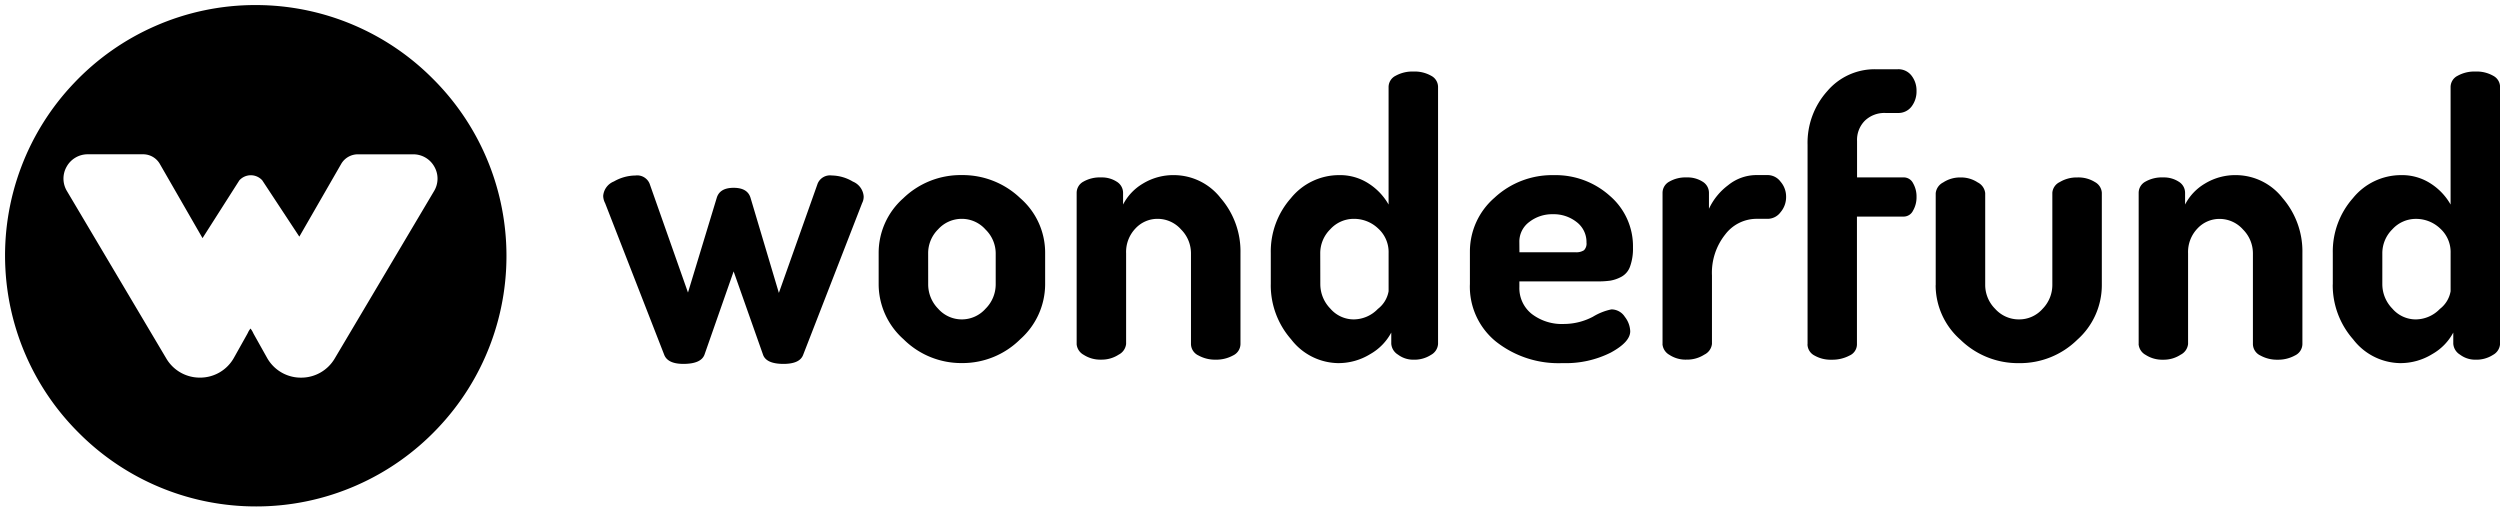
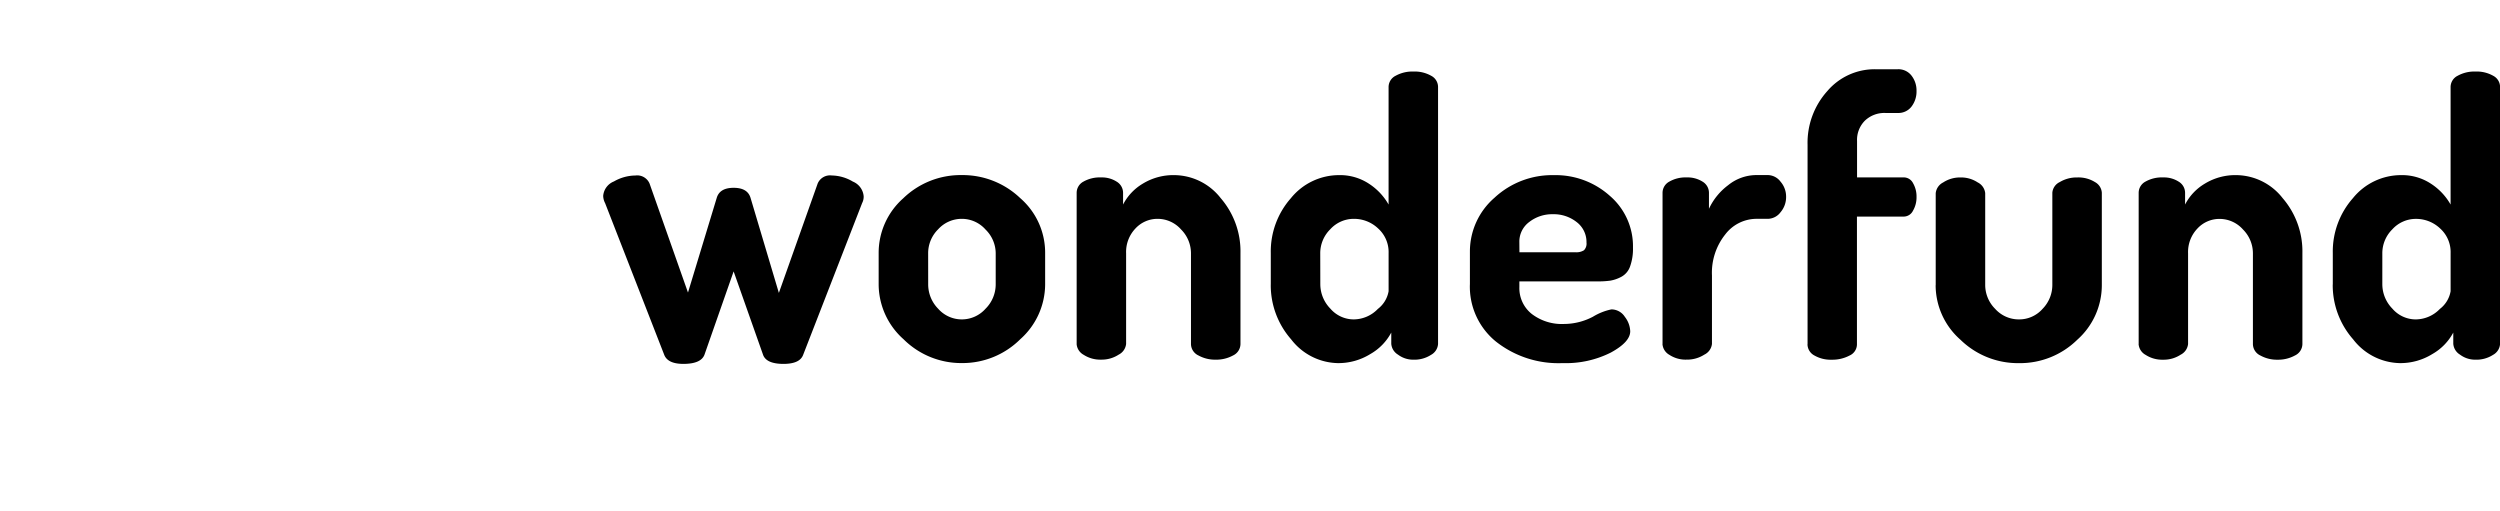
<svg xmlns="http://www.w3.org/2000/svg" width="247.335" height="50.604" viewBox="0 0 247.335 50.604">
  <g id="logo-wonderfund" transform="translate(-12.126 -81.46)">
-     <path id="Subtraction_1" data-name="Subtraction 1" d="M-2010.53,90.729c-.434,0-.868-.012-1.289-.034a24.7,24.7,0,0,1-16.224-7.253,24.7,24.7,0,0,1-7.253-16.224,24.728,24.728,0,0,1,1.572-10.084,24.679,24.679,0,0,1,5.219-8.29,24.72,24.72,0,0,1,8.031-5.641,24.626,24.626,0,0,1,9.949-2.076c.427,0,.861.011,1.29.033a24.7,24.7,0,0,1,16.224,7.253,24.7,24.7,0,0,1,7.252,16.224,24.734,24.734,0,0,1-1.571,10.085,24.677,24.677,0,0,1-5.219,8.291,24.716,24.716,0,0,1-8.03,5.641,24.624,24.624,0,0,1-9.948,2.076h0Zm-.518-17.6a2.3,2.3,0,0,1,.282.472c.025.048.045.086.056.106l1.288,2.3a3.827,3.827,0,0,0,3.38,1.981,3.841,3.841,0,0,0,3.329-1.9l9.827-16.56a2.381,2.381,0,0,0,.022-2.42,2.38,2.38,0,0,0-2.091-1.215h-5.474a1.908,1.908,0,0,0-1.649.954l-4.139,7.19-3.67-5.573a1.532,1.532,0,0,0-1.129-.5,1.529,1.529,0,0,0-1.138.509l-3.64,5.711-4.224-7.34a1.908,1.908,0,0,0-1.65-.954h-5.473a2.38,2.38,0,0,0-2.091,1.215,2.382,2.382,0,0,0,.021,2.42l9.828,16.56a3.837,3.837,0,0,0,3.328,1.9,3.826,3.826,0,0,0,3.379-1.981l1.288-2.3c.021-.037.047-.088.076-.143l.006-.011A1.793,1.793,0,0,1-2011.048,73.132Z" transform="translate(2047.957 40.834)" fill="#000" stroke="rgba(0,0,0,0)" stroke-width="1" />
    <path id="Path_1079" data-name="Path 1079" d="M.419-32.775A1.683,1.683,0,0,1,1.482-34.2a4.355,4.355,0,0,1,2.126-.588,1.327,1.327,0,0,1,1.4.8l3.8,10.78,2.847-9.375q.3-.987,1.67-.987t1.67.987L17.8-23.172,21.637-33.99a1.327,1.327,0,0,1,1.4-.8,4.191,4.191,0,0,1,2.088.607,1.722,1.722,0,0,1,1.063,1.442,1.366,1.366,0,0,1-.152.683L20.194-17.023q-.342.873-1.936.873-1.67,0-2.012-.873L13.324-25.3,10.44-17.061q-.342.911-2.088.911-1.556,0-1.9-.911L.609-32.054A1.616,1.616,0,0,1,.419-32.775Zm27.253,8.768V-27.12A7.209,7.209,0,0,1,30.1-32.529a8.159,8.159,0,0,1,5.807-2.3,8.236,8.236,0,0,1,5.769,2.277,7.141,7.141,0,0,1,2.467,5.428v3.112a7.3,7.3,0,0,1-2.467,5.428,8.094,8.094,0,0,1-5.769,2.353,8.094,8.094,0,0,1-5.769-2.353A7.3,7.3,0,0,1,27.672-24.007Zm4.9-.011a3.429,3.429,0,0,0,.987,2.411,3.114,3.114,0,0,0,2.353,1.055,3.133,3.133,0,0,0,2.334-1.055,3.4,3.4,0,0,0,1.006-2.411v-3.089a3.313,3.313,0,0,0-1.006-2.335A3.133,3.133,0,0,0,35.909-30.5a3.14,3.14,0,0,0-2.353,1.036,3.322,3.322,0,0,0-.987,2.354Zm14.689,5.895V-33.079a1.257,1.257,0,0,1,.664-1.1,3.283,3.283,0,0,1,1.765-.418,2.69,2.69,0,0,1,1.537.422,1.285,1.285,0,0,1,.626,1.111v1.149a5.147,5.147,0,0,1,1.955-2.068,5.783,5.783,0,0,1,3.131-.842,5.874,5.874,0,0,1,4.574,2.277,8.06,8.06,0,0,1,1.955,5.428v9a1.269,1.269,0,0,1-.74,1.139A3.456,3.456,0,0,1,61-16.568a3.385,3.385,0,0,1-1.689-.416,1.265,1.265,0,0,1-.74-1.136v-8.971a3.346,3.346,0,0,0-.987-2.366A3.093,3.093,0,0,0,55.267-30.5a2.963,2.963,0,0,0-2.183.946,3.36,3.36,0,0,0-.93,2.46v8.971a1.344,1.344,0,0,1-.74,1.06,3.047,3.047,0,0,1-1.727.492,3.014,3.014,0,0,1-1.727-.474A1.328,1.328,0,0,1,47.258-18.124Zm19.206-5.883V-27.12a7.968,7.968,0,0,1,1.993-5.428,6.127,6.127,0,0,1,4.764-2.277,5.2,5.2,0,0,1,2.942.842,5.946,5.946,0,0,1,1.955,2.068V-43.556a1.247,1.247,0,0,1,.7-1.1,3.408,3.408,0,0,1,1.765-.417,3.307,3.307,0,0,1,1.746.417,1.25,1.25,0,0,1,.683,1.1v25.435a1.326,1.326,0,0,1-.7,1.081,3.017,3.017,0,0,1-1.727.474,2.493,2.493,0,0,1-1.537-.5,1.377,1.377,0,0,1-.664-1.073V-19.25a5.328,5.328,0,0,1-2.069,2.124,6,6,0,0,1-3.207.9,5.969,5.969,0,0,1-4.631-2.353A8.107,8.107,0,0,1,66.464-24.007Zm4.9-.011a3.452,3.452,0,0,0,.987,2.392,3.052,3.052,0,0,0,2.315,1.073,3.344,3.344,0,0,0,2.391-1.036,2.812,2.812,0,0,0,1.063-1.752v-3.767a3.144,3.144,0,0,0-1.044-2.448A3.444,3.444,0,0,0,74.7-30.5a3.14,3.14,0,0,0-2.353,1.036,3.322,3.322,0,0,0-.987,2.354Zm14.8.011v-3.226a7.033,7.033,0,0,1,2.429-5.352,8.369,8.369,0,0,1,5.883-2.239A8.03,8.03,0,0,1,100-32.785a6.57,6.57,0,0,1,2.3,5.129,5.193,5.193,0,0,1-.285,1.86,1.851,1.851,0,0,1-.873,1.034,3.613,3.613,0,0,1-1.082.376,8.888,8.888,0,0,1-1.291.075H91.06v.569A3.259,3.259,0,0,0,92.275-21.1,4.9,4.9,0,0,0,95.5-20.1a6.172,6.172,0,0,0,2.847-.721,5.723,5.723,0,0,1,1.822-.721,1.585,1.585,0,0,1,1.328.74,2.461,2.461,0,0,1,.531,1.423q0,1.063-1.917,2.107a9.863,9.863,0,0,1-4.764,1.044,9.971,9.971,0,0,1-6.623-2.145A6.993,6.993,0,0,1,86.164-24.007Zm4.9-3.188H96.6a1.41,1.41,0,0,0,.854-.2.937.937,0,0,0,.247-.762,2.475,2.475,0,0,0-.968-2.021,3.66,3.66,0,0,0-2.372-.78,3.679,3.679,0,0,0-2.315.762,2.41,2.41,0,0,0-.987,2Zm14.158,9.072V-33.079a1.257,1.257,0,0,1,.664-1.1,3.2,3.2,0,0,1,1.727-.418,2.762,2.762,0,0,1,1.575.421,1.285,1.285,0,0,1,.626,1.111v1.571a6.146,6.146,0,0,1,1.9-2.336,4.452,4.452,0,0,1,2.771-1h1.177a1.6,1.6,0,0,1,1.234.651,2.247,2.247,0,0,1,.55,1.494,2.3,2.3,0,0,1-.55,1.532,1.6,1.6,0,0,1-1.234.651H114.48a3.9,3.9,0,0,0-3.056,1.552,6.067,6.067,0,0,0-1.31,4.05v6.776a1.344,1.344,0,0,1-.759,1.06,3.139,3.139,0,0,1-1.746.492,2.924,2.924,0,0,1-1.708-.474A1.332,1.332,0,0,1,105.218-18.124Zm14.348.028V-37.812a7.648,7.648,0,0,1,1.955-5.33,6.148,6.148,0,0,1,4.726-2.159h2.239a1.634,1.634,0,0,1,1.366.635,2.387,2.387,0,0,1,.493,1.509,2.447,2.447,0,0,1-.493,1.548,1.634,1.634,0,0,1-1.366.635h-1.215a2.785,2.785,0,0,0-2.031.759,2.683,2.683,0,0,0-.778,2.012V-34.6h4.631a1.028,1.028,0,0,1,.911.577,2.618,2.618,0,0,1,.342,1.359A2.618,2.618,0,0,1,130-31.3a1.028,1.028,0,0,1-.911.577h-4.631v12.672a1.217,1.217,0,0,1-.74,1.078,3.6,3.6,0,0,1-1.765.409,3.208,3.208,0,0,1-1.708-.42A1.261,1.261,0,0,1,119.566-18.1Zm12.678-5.835v-9.11a1.348,1.348,0,0,1,.74-1.063,3.04,3.04,0,0,1,1.727-.493,2.98,2.98,0,0,1,1.689.492,1.345,1.345,0,0,1,.74,1.06v9.085a3.347,3.347,0,0,0,.987,2.365,3.132,3.132,0,0,0,2.353,1.041,3.073,3.073,0,0,0,2.334-1.041,3.38,3.38,0,0,0,.968-2.365v-9.123a1.278,1.278,0,0,1,.74-1.06,3.235,3.235,0,0,1,1.727-.454,3.087,3.087,0,0,1,1.746.455,1.288,1.288,0,0,1,.683,1.063v9.148a7.228,7.228,0,0,1-2.429,5.39,8.077,8.077,0,0,1-5.769,2.315,8.143,8.143,0,0,1-5.788-2.315A7.2,7.2,0,0,1,132.243-23.931Zm20.079,5.807V-33.079a1.257,1.257,0,0,1,.664-1.1,3.283,3.283,0,0,1,1.765-.418,2.69,2.69,0,0,1,1.537.422,1.285,1.285,0,0,1,.626,1.111v1.149a5.147,5.147,0,0,1,1.955-2.068A5.783,5.783,0,0,1,162-34.825a5.874,5.874,0,0,1,4.574,2.277,8.06,8.06,0,0,1,1.955,5.428v9a1.268,1.268,0,0,1-.74,1.139,3.456,3.456,0,0,1-1.727.418,3.385,3.385,0,0,1-1.689-.416,1.265,1.265,0,0,1-.74-1.136v-8.971a3.346,3.346,0,0,0-.987-2.366,3.092,3.092,0,0,0-2.315-1.041,2.963,2.963,0,0,0-2.183.946,3.36,3.36,0,0,0-.93,2.46v8.971a1.344,1.344,0,0,1-.74,1.06,3.047,3.047,0,0,1-1.727.492,3.014,3.014,0,0,1-1.727-.474A1.328,1.328,0,0,1,152.323-18.124Zm19.206-5.883V-27.12a7.968,7.968,0,0,1,1.993-5.428,6.127,6.127,0,0,1,4.764-2.277,5.2,5.2,0,0,1,2.942.842,5.946,5.946,0,0,1,1.955,2.068V-43.556a1.247,1.247,0,0,1,.7-1.1,3.408,3.408,0,0,1,1.765-.417,3.307,3.307,0,0,1,1.746.417,1.25,1.25,0,0,1,.683,1.1v25.435a1.326,1.326,0,0,1-.7,1.081,3.017,3.017,0,0,1-1.727.474,2.492,2.492,0,0,1-1.537-.5,1.377,1.377,0,0,1-.664-1.073V-19.25a5.328,5.328,0,0,1-2.069,2.124,6,6,0,0,1-3.207.9,5.969,5.969,0,0,1-4.631-2.353A8.107,8.107,0,0,1,171.529-24.007Zm4.9-.011a3.452,3.452,0,0,0,.987,2.392,3.052,3.052,0,0,0,2.315,1.073,3.344,3.344,0,0,0,2.391-1.036,2.812,2.812,0,0,0,1.063-1.752v-3.767a3.144,3.144,0,0,0-1.044-2.448,3.444,3.444,0,0,0-2.372-.942,3.14,3.14,0,0,0-2.353,1.036,3.322,3.322,0,0,0-.987,2.354Z" transform="translate(71.383 133.611)" fill="#000" />
  </g>
</svg>